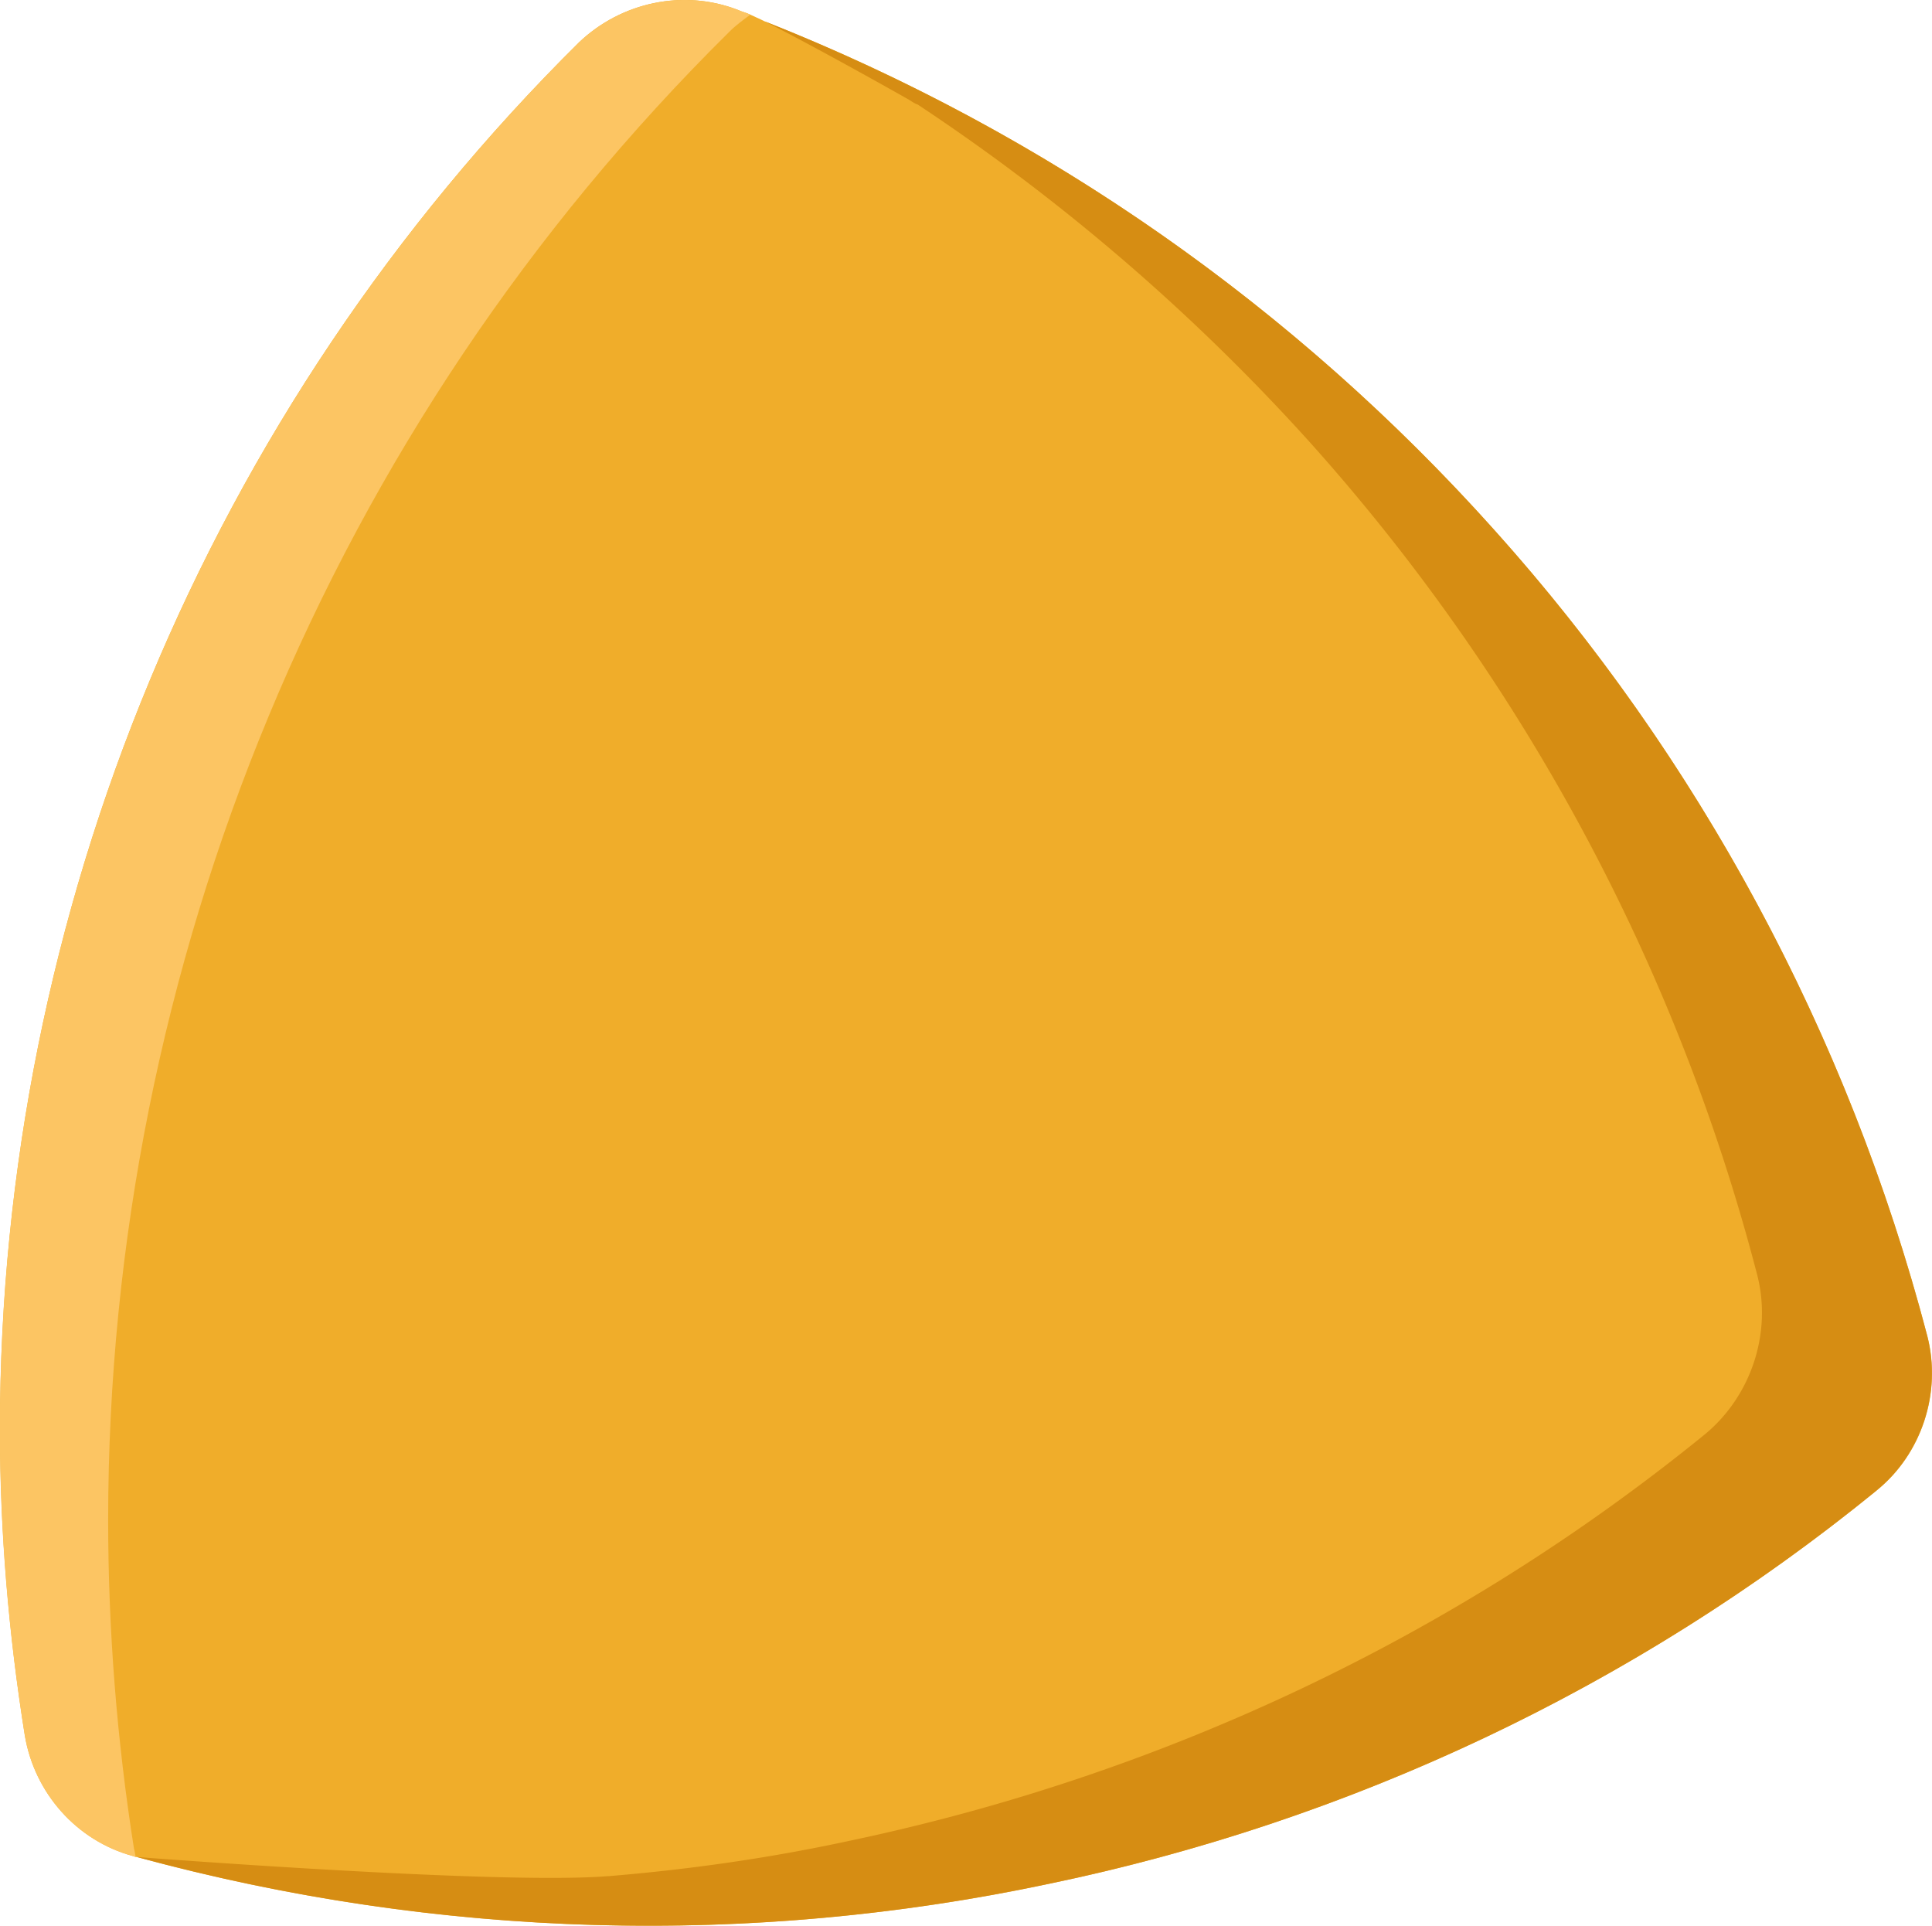
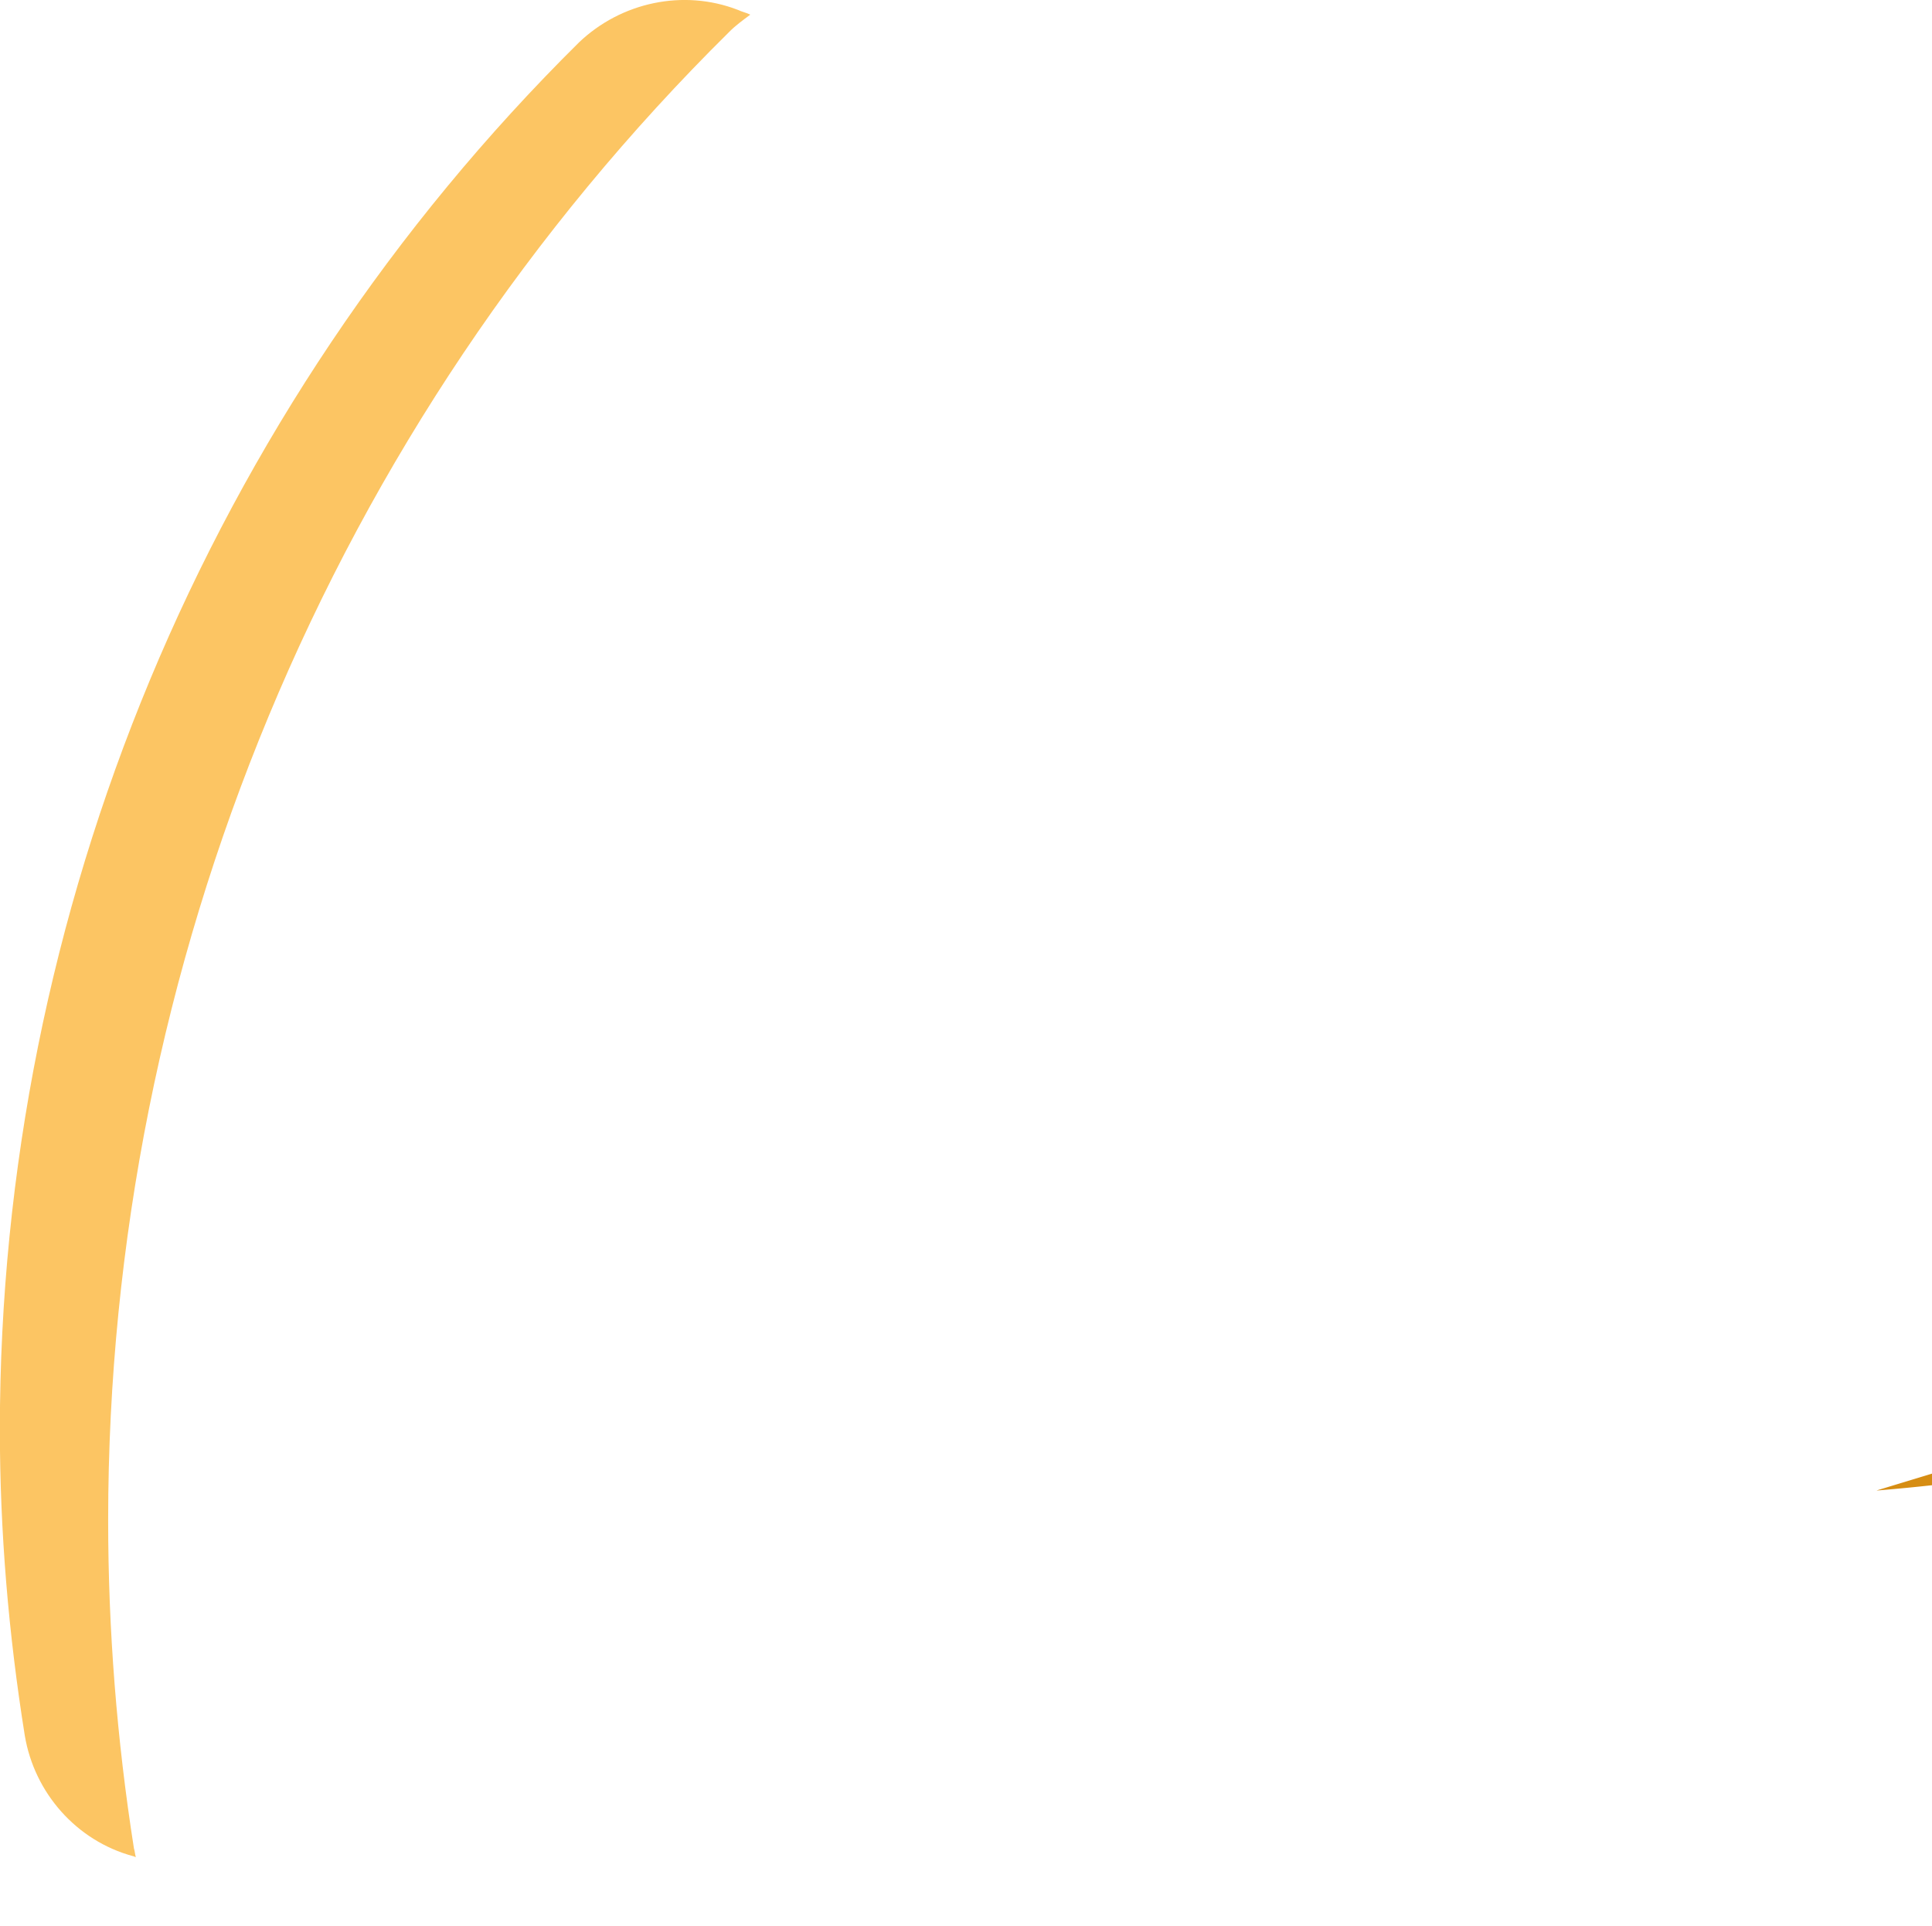
<svg xmlns="http://www.w3.org/2000/svg" data-bbox="-0.02 -0.004 287.623 286.641" viewBox="0 0 287.6 286.64" data-type="color">
  <g>
-     <path d="M279.36 221.85c-36.18 29.49-78.64 49.29-123.22 58.55-44.31 9.4-90.75 8.26-135.77-3.99h-.14c-.14 0-.28-.15-.43-.15-8.4-2.27-14.67-9.4-16.1-17.95C1.29 243.22 0 227.98 0 212.74 0 135.8 30.78 61.16 86.19 6.31c6.27-5.98 15.53-7.98 23.65-4.84.57.28 1.29.43 1.85.71.57.28 1.29.57 2.14 1C156 19.84 192.89 45.91 222.39 78.82c30.34 33.76 52.71 74.94 64.53 120.09 2.14 8.4-.85 17.52-7.55 22.94" fill="#f0ad2a" data-color="1" />
    <path d="M108.56 4.74C49.01 63.58 16.1 143.64 16.1 226.27c0 16.24 1.28 32.62 3.84 48.87.14.42.14.85.28 1.28-.14 0-.28-.14-.43-.14-8.4-2.28-14.67-9.4-16.1-17.95-2.42-15.11-3.71-30.34-3.71-45.59C0 135.8 30.77 61.16 86.19 6.31c6.27-5.98 15.53-7.98 23.65-4.84.58.28 1.29.43 1.85.71-1.14.86-2.14 1.56-3.13 2.56" fill="#fcc563" data-color="2" />
-     <path d="M279.36 221.85c-36.18 29.49-78.64 49.29-123.22 58.55-44.31 9.4-90.75 8.26-135.77-3.99 3.71.28 54.57 4.13 70.09 2.85h.14c12.11-1 24.07-2.71 35.9-5.27 46.01-9.69 89.89-30.06 127.36-60.55 6.84-5.7 9.97-15.1 7.69-23.79-12.11-46.58-35.33-89.04-66.67-123.94a306.5 306.5 0 0 0-58.27-50.15c-.43-.14-.85-.43-1.29-.71-5.27-2.99-15.81-8.83-21.51-11.68 42.17 16.66 79.06 42.73 108.56 75.64 30.34 33.76 52.71 74.94 64.53 120.09 2.14 8.4-.85 17.52-7.55 22.94" fill="#d68d13" data-color="3" />
+     <path d="M279.36 221.85h.14c12.11-1 24.07-2.71 35.9-5.27 46.01-9.69 89.89-30.06 127.36-60.55 6.84-5.7 9.97-15.1 7.69-23.79-12.11-46.58-35.33-89.04-66.67-123.94a306.5 306.5 0 0 0-58.27-50.15c-.43-.14-.85-.43-1.29-.71-5.27-2.99-15.81-8.83-21.51-11.68 42.17 16.66 79.06 42.73 108.56 75.64 30.34 33.76 52.71 74.94 64.53 120.09 2.14 8.4-.85 17.52-7.55 22.94" fill="#d68d13" data-color="3" />
  </g>
</svg>